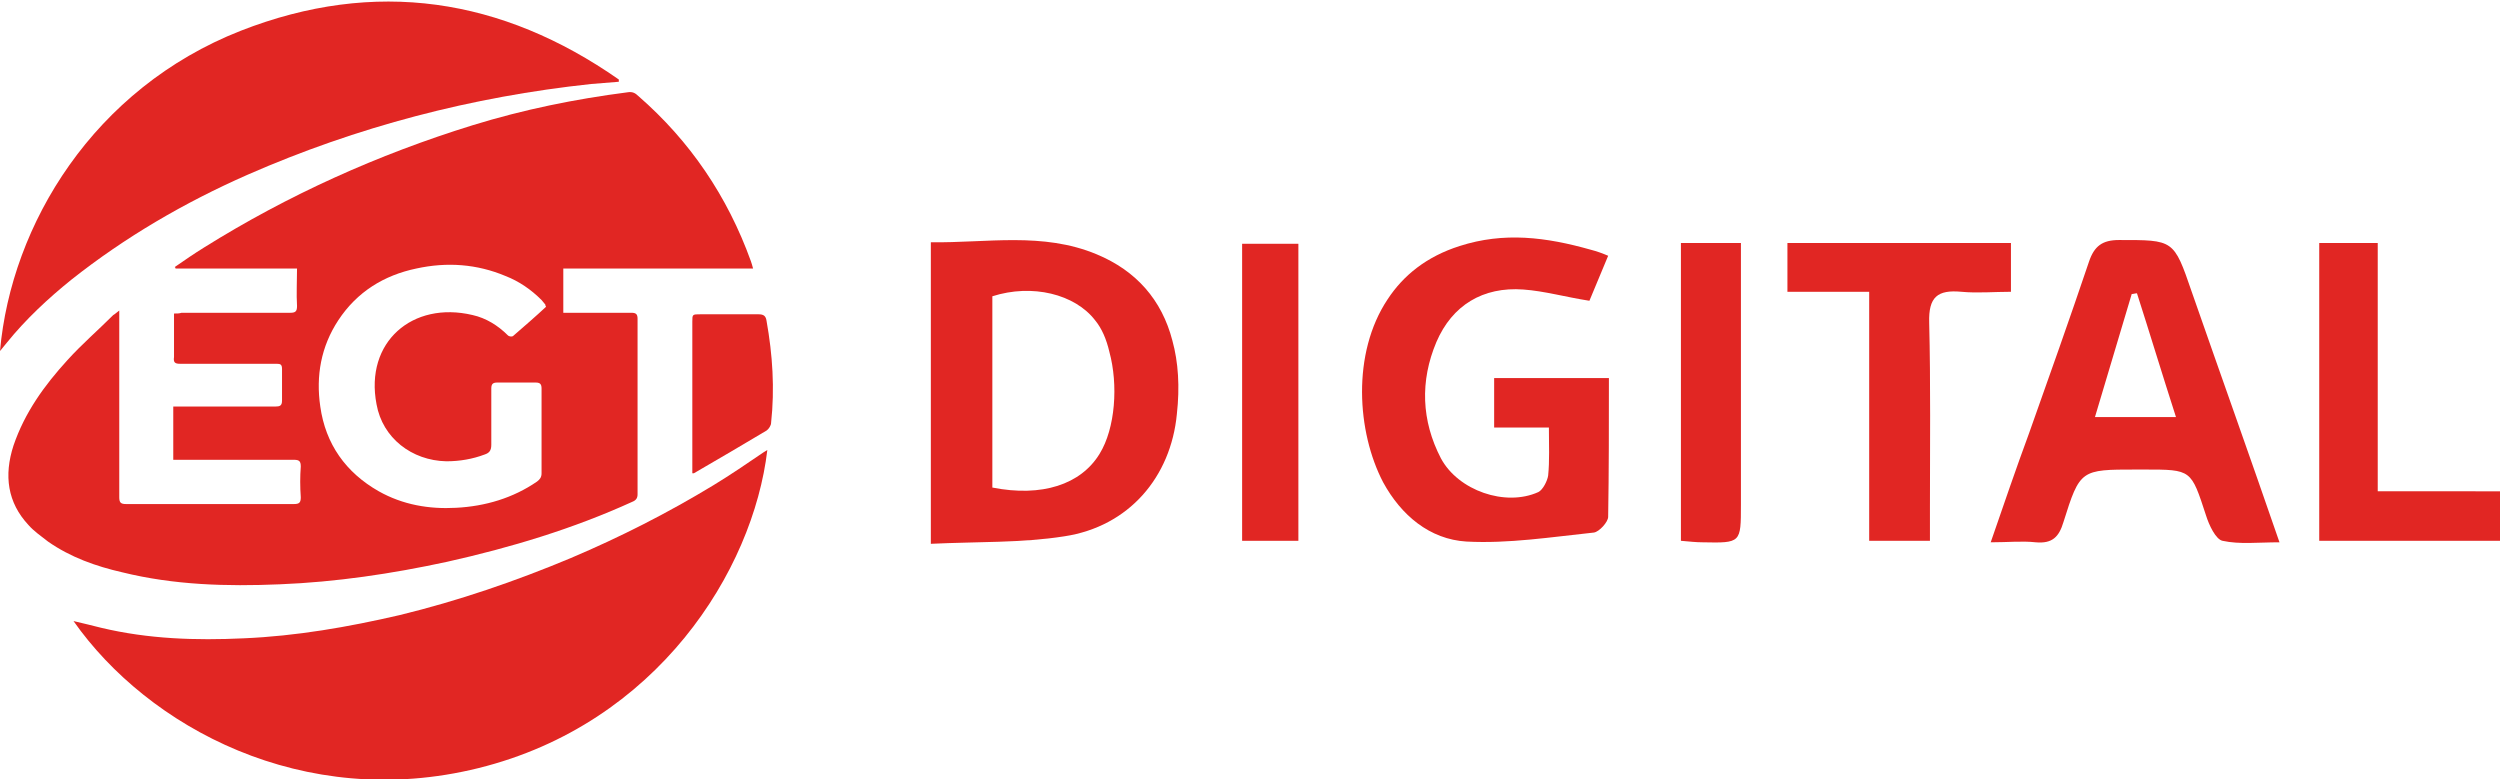
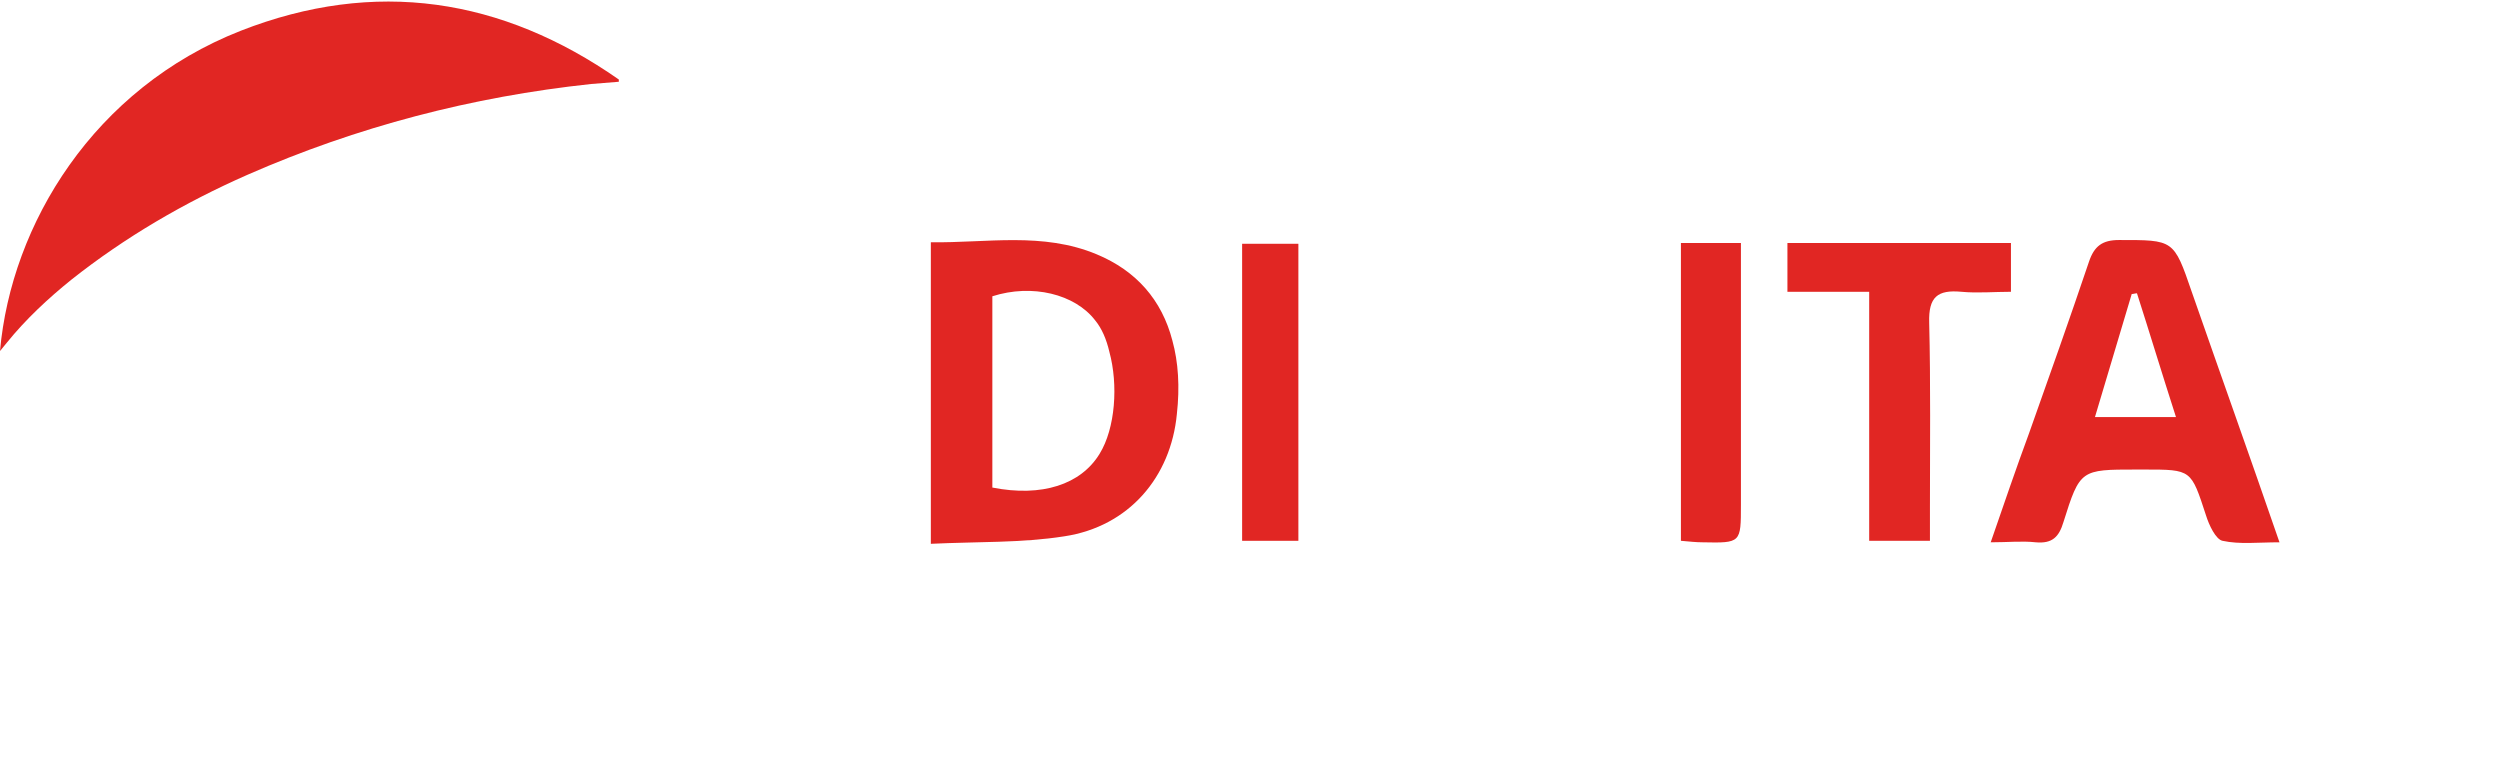
<svg xmlns="http://www.w3.org/2000/svg" version="1.1" id="Layer_1" x="0px" y="0px" viewBox="0 0 333.3 103.9" style="enable-background:new 0 0 333.3 103.9;">
  <style type="text/css">
	.st0{fill:#E12623;}
</style>
  <g>
-     <path class="st0" d="M15.9,41.4c0,0.7,0,1.1,0,1.6c0,7.8,0,15.6,0,23.3c0,0.7,0.2,0.9,0.9,0.9c7.5,0,15,0,22.4,0&#13;&#10;  c0.7,0,0.9-0.2,0.9-0.9c-0.1-1.4-0.1-2.8,0-4.1c0-0.7-0.2-0.9-0.9-0.9c-5,0-10.1,0-15.1,0c-0.3,0-0.6,0-1,0c0-2.4,0-4.7,0-7.1&#13;&#10;  c0.3,0,0.6,0,0.9,0c4.2,0,8.5,0,12.7,0c0.6,0,0.9-0.1,0.9-0.8c0-1.4,0-2.8,0-4.2c0-0.6-0.2-0.7-0.7-0.7c-4.3,0-8.6,0-12.9,0&#13;&#10;  c-0.7,0-0.9-0.2-0.8-0.9c0-1.9,0-3.8,0-5.8c0.4,0,0.7,0,1-0.1c4.8,0,9.6,0,14.5,0c0.7,0,0.9-0.2,0.9-0.9c-0.1-1.6,0-3.3,0-5&#13;&#10;  c-5.5,0-10.8,0-16.2,0c0-0.1,0-0.1-0.1-0.2c1.3-0.9,2.6-1.8,3.9-2.6c11.2-7,23.2-12.4,35.8-16.3c6.8-2.1,13.7-3.5,20.7-4.4&#13;&#10;  c0.6-0.1,1,0.1,1.4,0.5c6.9,6,11.9,13.4,15,22c0.1,0.3,0.2,0.6,0.3,1c-8.5,0-16.9,0-25.3,0c0,2,0,3.9,0,5.9c0.3,0,0.5,0,0.8,0&#13;&#10;  c2.8,0,5.5,0,8.3,0c0.6,0,0.8,0.2,0.8,0.8c0,7.8,0,15.6,0,23.4c0,0.5-0.2,0.8-0.7,1c-7.9,3.6-16.2,6.1-24.7,8&#13;&#10;  c-7.4,1.6-14.8,2.7-22.3,3c-7.1,0.3-14.1,0.1-21-1.6c-3.5-0.8-6.9-2-9.9-4.1c-0.9-0.7-1.9-1.4-2.6-2.2C1,67,0.5,63.4,1.8,59.4&#13;&#10;  C3.3,55,5.9,51.4,9,48c1.9-2.1,4.1-4,6.1-6C15.3,41.9,15.5,41.7,15.9,41.4z M72.8,40.9c-0.1-0.2-0.1-0.2-0.1-0.3&#13;&#10;  c-0.2-0.2-0.3-0.4-0.5-0.6c-1.4-1.4-3-2.5-4.8-3.2c-3.8-1.6-7.8-1.9-11.9-1c-4.3,0.9-7.9,3.1-10.4,6.9c-2.3,3.5-3,7.4-2.4,11.5&#13;&#10;  c0.7,5,3.4,8.8,7.8,11.3c3.2,1.8,6.7,2.4,10.3,2.2c3.9-0.2,7.6-1.3,10.8-3.5c0.4-0.3,0.6-0.6,0.6-1.1c0-3.8,0-7.5,0-11.3&#13;&#10;  c0-0.6-0.2-0.8-0.8-0.8c-1.7,0-3.4,0-5.1,0c-0.6,0-0.8,0.2-0.8,0.8c0,2.5,0,5,0,7.5c0,0.8-0.3,1.1-0.9,1.3&#13;&#10;  c-1.6,0.6-3.3,0.9-5.1,0.9c-4.6-0.1-8.5-3.1-9.3-7.6C48.6,45.6,55,40.1,63,42c1.8,0.4,3.4,1.4,4.7,2.7c0.2,0.2,0.6,0.2,0.7,0.1&#13;&#10;  C69.9,43.5,71.4,42.2,72.8,40.9z" />
-     <path class="st0" d="M102.3,60c-1.9,16.1-14.7,36.5-38.5,42.4c-23.4,5.8-44.1-5.5-54-19.6c1.3,0.3,2.5,0.6,3.7,0.9&#13;&#10;  c6.3,1.5,12.6,1.7,19,1.4c7-0.3,13.9-1.5,20.8-3.1c7.8-1.9,15.4-4.5,22.8-7.6c6.6-2.8,12.9-6,19-9.7c2.3-1.4,4.5-2.9,6.7-4.4&#13;&#10;  C102,60.2,102.1,60.1,102.3,60z" />
    <path class="st0" d="M0,46.8c1.5-16.9,12.5-35,32.1-42.7c17.9-7,34.8-4.4,50.4,6.5c0,0.1,0,0.2,0,0.3c-1.2,0.1-2.5,0.2-3.7,0.3&#13;&#10;  C62.9,12.9,47.6,16.9,33,23.3c-8.4,3.7-16.3,8.3-23.5,14c-3.1,2.5-6.1,5.3-8.6,8.4C0.6,46.1,0.3,46.4,0,46.8z" />
-     <path class="st0" d="M92.3,63.1c0-0.4,0-0.6,0-0.9c0-6.4,0-12.9,0-19.3c0-1,0-1,1.1-1c2.6,0,5.2,0,7.7,0c0.7,0,1,0.2,1.1,0.9&#13;&#10;  c0.8,4.5,1.1,9,0.6,13.6c0,0.3-0.3,0.8-0.6,1c-3.2,1.9-6.4,3.8-9.7,5.7C92.6,63.1,92.5,63.1,92.3,63.1z" />
  </g>
  <g>
    <path class="st0" d="M156.3,45.4c-1.4-5.4-4.8-9.3-10.1-11.5c-7.2-3-14.6-1.5-22.1-1.6v40.2c6.2-0.3,12.1-0.1,17.8-1&#13;&#10;  c8.6-1.3,14.2-7.9,15-16.3C157.3,51.6,157.1,48.3,156.3,45.4z M146.6,60.5c-2.5,4.1-7.7,5.8-14.3,4.5V39.5c5.3-1.7,11-0.3,13.7,3.2&#13;&#10;  c0.9,1.1,1.5,2.5,1.9,4.2C149.1,51.3,148.7,57.1,146.6,60.5z" />
-     <path class="st0" d="M214.4,68.9c0,0.7-1.2,2-1.9,2.1c-5.7,0.6-11.4,1.5-17,1.2c-4.9-0.3-8.7-3.5-11.1-7.9&#13;&#10;  c-3.5-6.7-4.2-17.2,0.6-24.4c2.1-3.2,5.2-5.7,9.6-7.1c5.9-1.9,11.5-1.2,17.5,0.5c0.8,0.2,1.6,0.5,2.3,0.8c-1,2.4-1.8,4.3-2.5,6&#13;&#10;  c-3.2-0.5-6-1.3-8.8-1.5c-5.4-0.4-9.5,2.1-11.6,7c-2.2,5.2-2,10.5,0.6,15.5c2.3,4.3,8.6,6.5,13,4.5c0.6-0.3,1.2-1.5,1.3-2.2&#13;&#10;  c0.2-2,0.1-4,0.1-6.4h-7.3v-6.6h15.3C214.5,56.6,214.5,62.8,214.4,68.9z" />
    <path class="st0" d="M265.4,72.3c1.8-5.2,3.4-9.9,5.1-14.5c2.7-7.6,5.4-15.2,8-22.9c0.7-2.1,1.8-2.9,4-2.9c7.3,0,7.3-0.1,9.7,6.9&#13;&#10;  c3.8,10.9,7.7,21.8,11.7,33.4c-2.9,0-5.3,0.3-7.6-0.2c-0.9-0.2-1.8-2.1-2.2-3.4c-2-6.1-1.9-6.1-8.2-6.1c-0.4,0-0.7,0-1.1,0&#13;&#10;  c-7.4,0-7.5,0-9.7,7c-0.6,2-1.5,2.9-3.7,2.7C269.6,72.1,267.7,72.3,265.4,72.3z M290.1,55.6c-1.9-5.9-3.5-11.2-5.2-16.5&#13;&#10;  c-0.2,0-0.5,0.1-0.7,0.1c-1.6,5.4-3.2,10.7-4.9,16.4C283.1,55.6,286.3,55.6,290.1,55.6z" />
    <path class="st0" d="M257.3,72.1c-2.9,0-5.2,0-8.1,0c0-10.9,0-21.8,0-33.2c-3.9,0-7.3,0-10.9,0c0-2.5,0-4.4,0-6.5&#13;&#10;  c10,0,19.8,0,29.8,0c0,2.1,0,4,0,6.5c-2.2,0-4.5,0.2-6.6,0c-3.2-0.3-4.4,0.7-4.3,4.1c0.2,8.2,0.1,16.5,0.1,24.7&#13;&#10;  C257.3,69,257.3,70.3,257.3,72.1z" />
-     <path class="st0" d="M333.3,65.5c0,2.7,0,4.5,0,6.6c-8.1,0-16,0-24.1,0c0-13.2,0-26.4,0-39.7c2.6,0,5,0,7.8,0c0,10.9,0,21.7,0,33.1&#13;&#10;  C322.6,65.5,327.9,65.5,333.3,65.5z" />
    <rect x="165.6" y="32.5" class="st0" width="7.5" height="39.6" />
    <path class="st0" d="M224.1,72.1c0-13.4,0-26.4,0-39.7c2.6,0,5.1,0,8,0c0,2.2,0,4.1,0,6.1c0,9.6,0,19.2,0,28.8c0,5.1,0,5.1-5.1,5&#13;&#10;  C226.1,72.3,225.3,72.2,224.1,72.1z" />
  </g>
</svg>